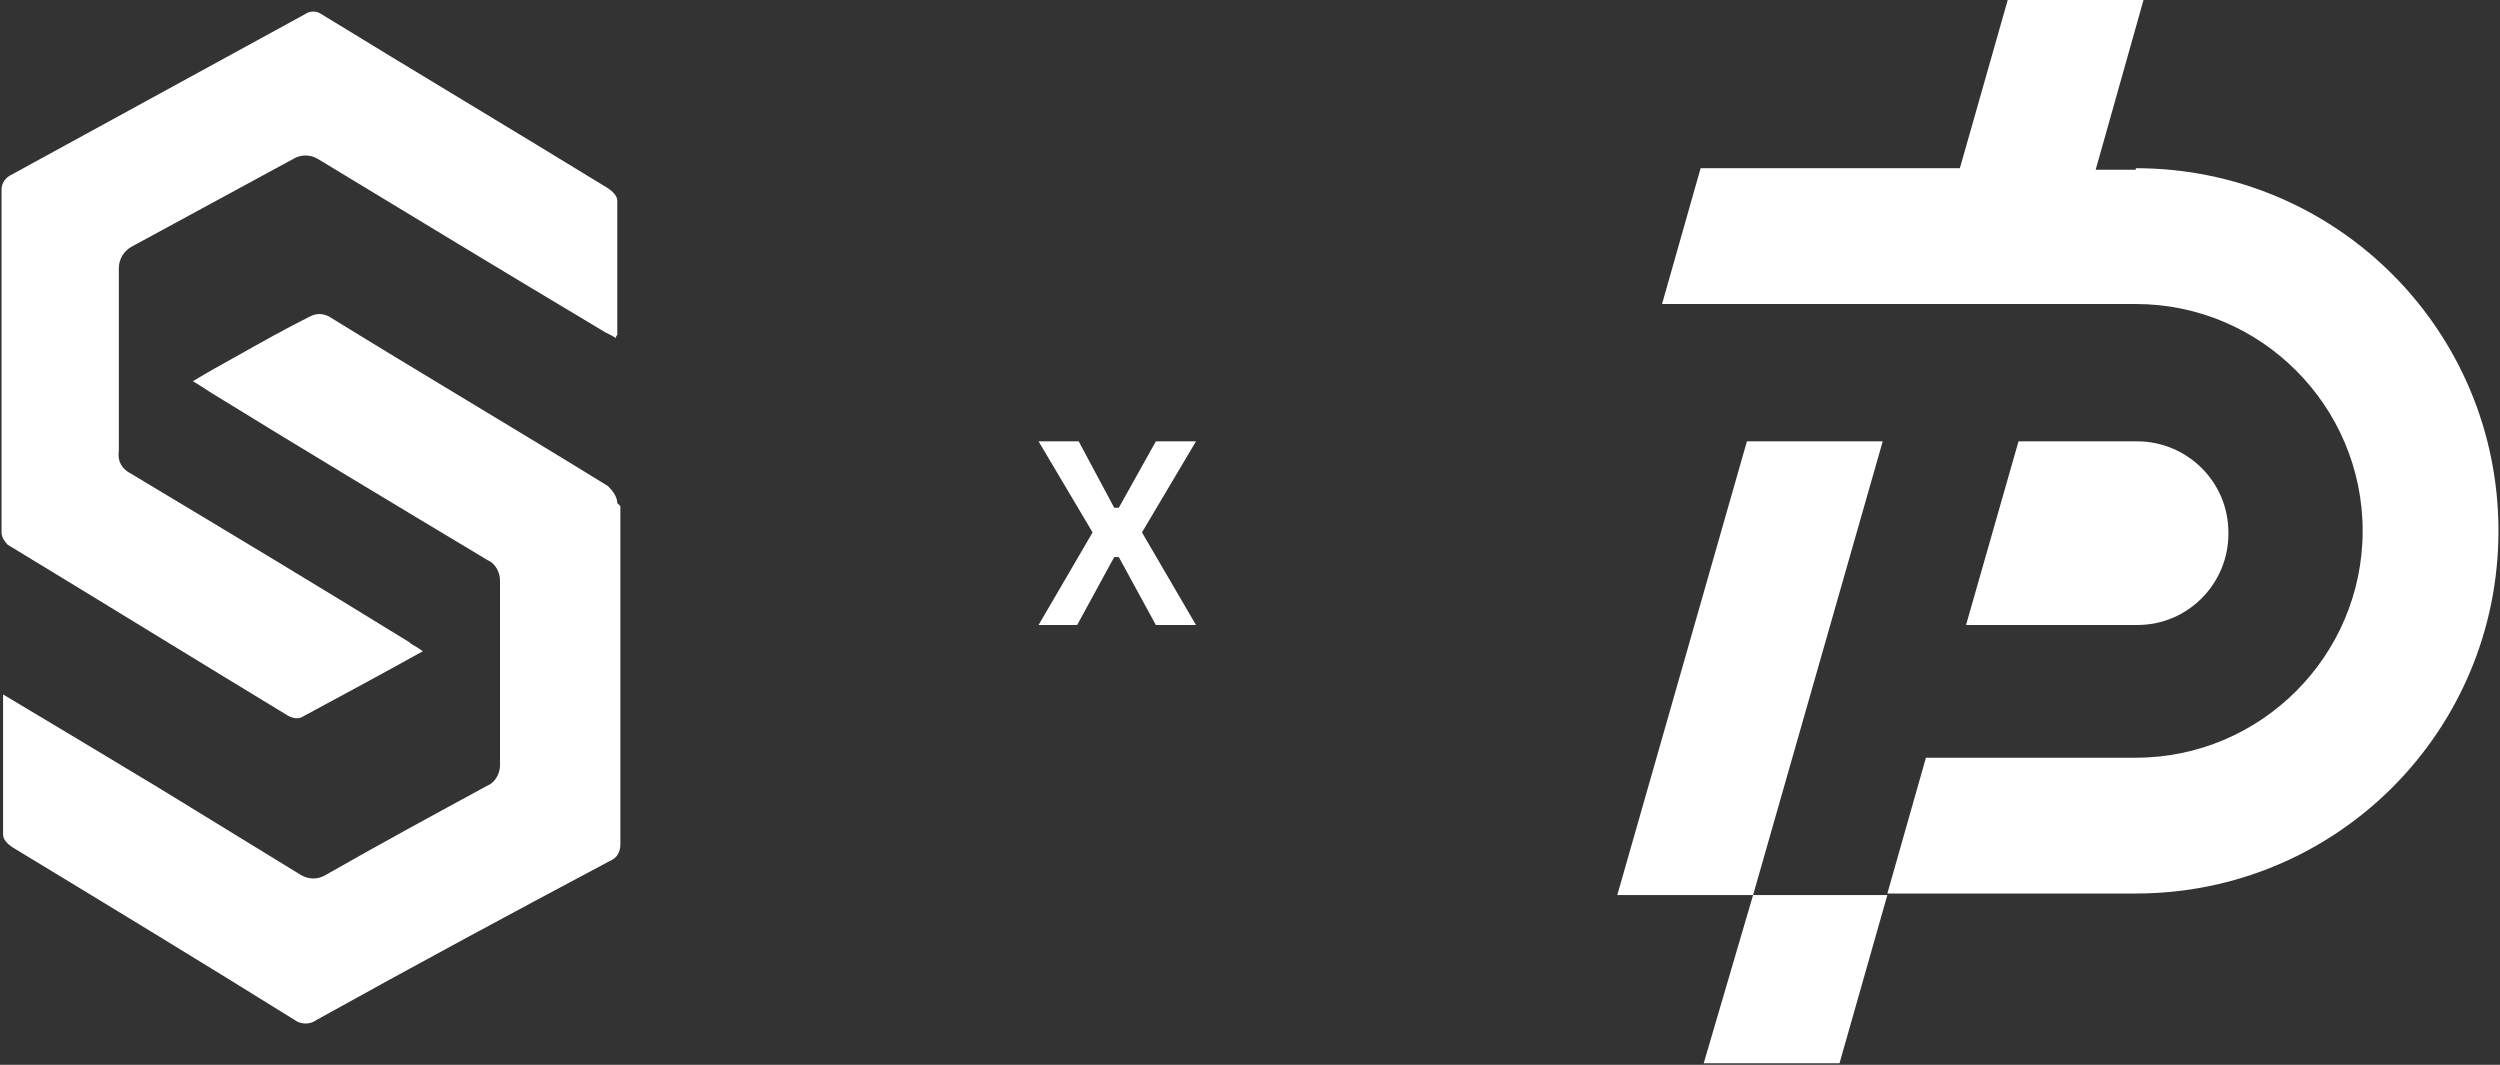
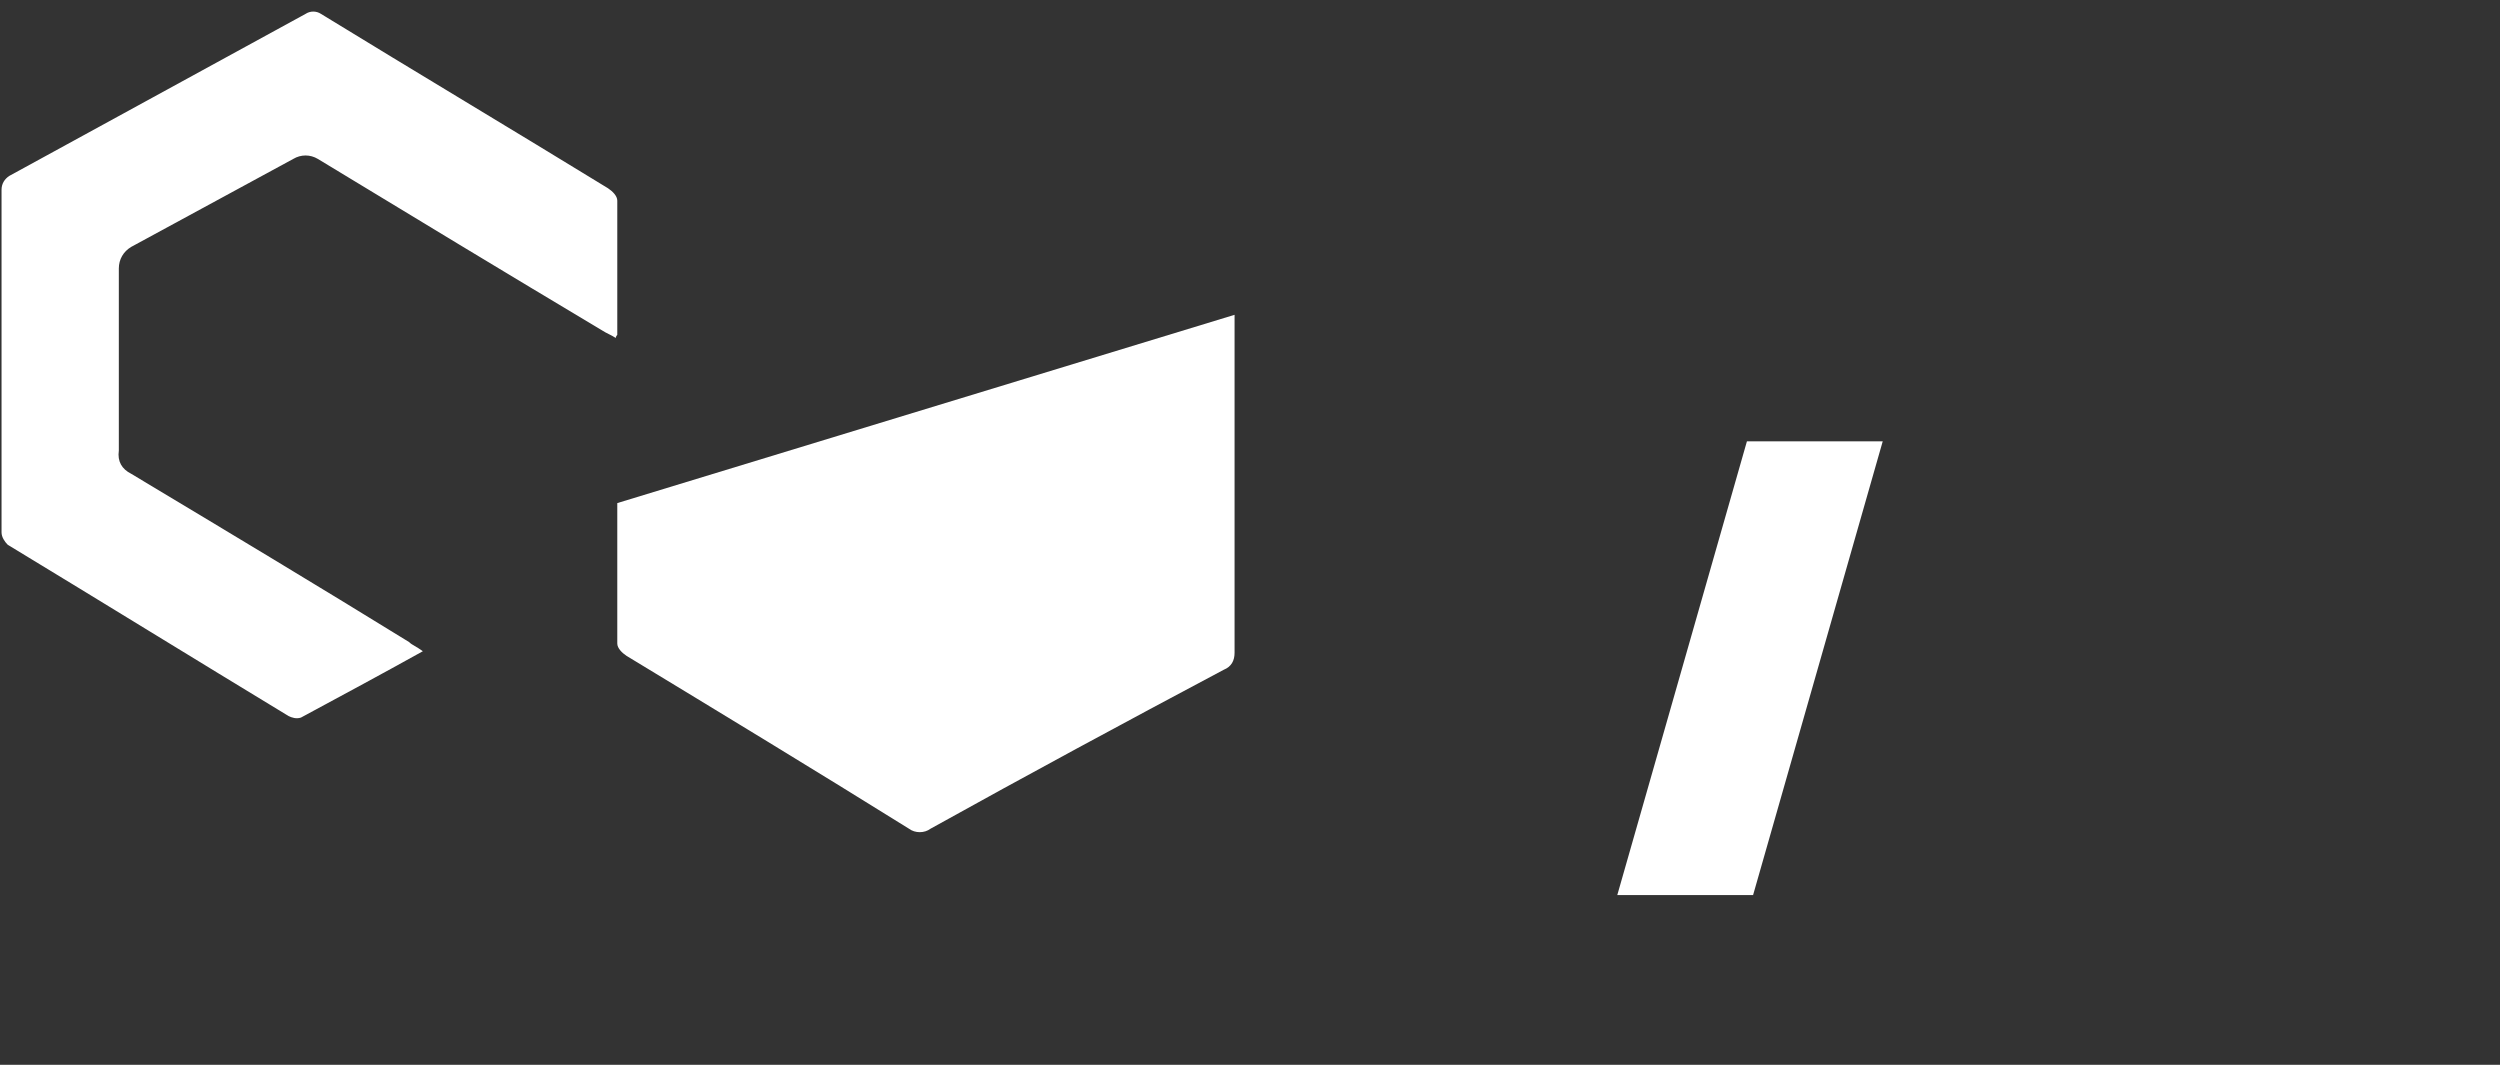
<svg xmlns="http://www.w3.org/2000/svg" id="Layer_1" data-name="Layer 1" viewBox="0 0 162 69">
  <rect x="0" y="0" width="162" height="69" fill="#333333" stroke="none" />
  <defs>
    <style> .cls-1 { fill: #fff; stroke-width: 0px; } </style>
  </defs>
  <g>
-     <path class="cls-1" d="M40,32.6c0-.4-.3-.8-.6-1.1-6-3.7-12.1-7.3-18.1-11-.4-.2-.8-.2-1.2,0-1.6.8-3.2,1.7-4.8,2.6-.9.5-1.8,1-2.8,1.6.5.3.8.5,1.1.7,6,3.7,12,7.3,18,10.9.5.2.8.8.8,1.3,0,4,0,8,0,12,0,.5-.3,1.1-.8,1.3-3.5,1.9-7,3.8-10.5,5.8-.5.3-1.1.3-1.6,0-3.1-1.9-6.2-3.8-9.3-5.7-3.3-2-6.5-3.9-10-6h0c0,3.2,0,6.1,0,9.1,0,.3.3.6.6.8,6.1,3.7,12.2,7.4,18.3,11.2.4.3,1,.3,1.4,0,6.3-3.5,12.6-6.9,19-10.3.5-.2.7-.6.7-1.1,0-7.3,0-14.6,0-21.9Z" />
+     <path class="cls-1" d="M40,32.6h0c0,3.2,0,6.1,0,9.1,0,.3.3.6.6.8,6.1,3.7,12.2,7.4,18.3,11.2.4.3,1,.3,1.4,0,6.3-3.5,12.6-6.9,19-10.3.5-.2.7-.6.7-1.1,0-7.3,0-14.6,0-21.9Z" />
    <path class="cls-1" d="M18.7,46.4c.2.1.5.2.8.1,2.6-1.4,5.2-2.8,7.9-4.3h0c-.4-.3-.7-.4-.9-.6-6-3.7-12-7.3-18-10.9-.6-.3-.9-.8-.8-1.5,0-3.9,0-7.9,0-11.8,0-.6.3-1.1.8-1.4,3.5-1.9,7-3.8,10.5-5.7.5-.3,1.1-.3,1.6,0,6.1,3.7,12.2,7.4,18.4,11.1.3.2.6.3.9.5,0-.1.1-.2.1-.2,0-2.9,0-5.8,0-8.7,0-.3-.3-.6-.6-.8-6.2-3.8-12.4-7.5-18.6-11.3-.3-.2-.7-.2-1,0C13.4,4.4,7,7.9.6,11.4c-.3.2-.5.5-.5.9,0,7.4,0,14.8,0,22.2,0,.3.2.6.4.8,6.1,3.7,12.1,7.4,18.2,11.1Z" />
  </g>
  <g>
-     <path class="cls-1" d="M144.4,34.5h0c0-3.3-2.7-5.9-5.9-5.9h-7.7s-3.4,11.9-3.4,11.9h11.1c3.3,0,5.9-2.7,5.9-5.9Z" />
-     <path class="cls-1" d="M138.4,11h0s-2.6,0-2.6,0L138.9,0h-8.8l-3.1,10.9h-16.8l-2.5,8.8h30.7c8.1,0,14.7,6.6,14.7,14.7s-6.6,14.7-14.7,14.7h-13.6l-2.5,8.8h16.1c13,0,23.5-10.5,23.5-23.5s-10.5-23.5-23.5-23.5Z" />
-     <polygon class="cls-1" points="110.4 68.9 119.2 68.9 122.3 58 113.6 58 110.4 68.9" />
    <polygon class="cls-1" points="122 28.6 113.2 28.6 104.8 58 113.6 58 122 28.6" />
  </g>
  <polygon class="cls-1" points="77.5 28.6 74.9 28.6 72.5 32.9 72.2 32.9 69.9 28.6 67.3 28.6 70.8 34.5 67.3 40.5 69.8 40.5 72.2 36.1 72.5 36.1 74.9 40.5 77.5 40.5 74 34.5 77.5 28.6" />
</svg>